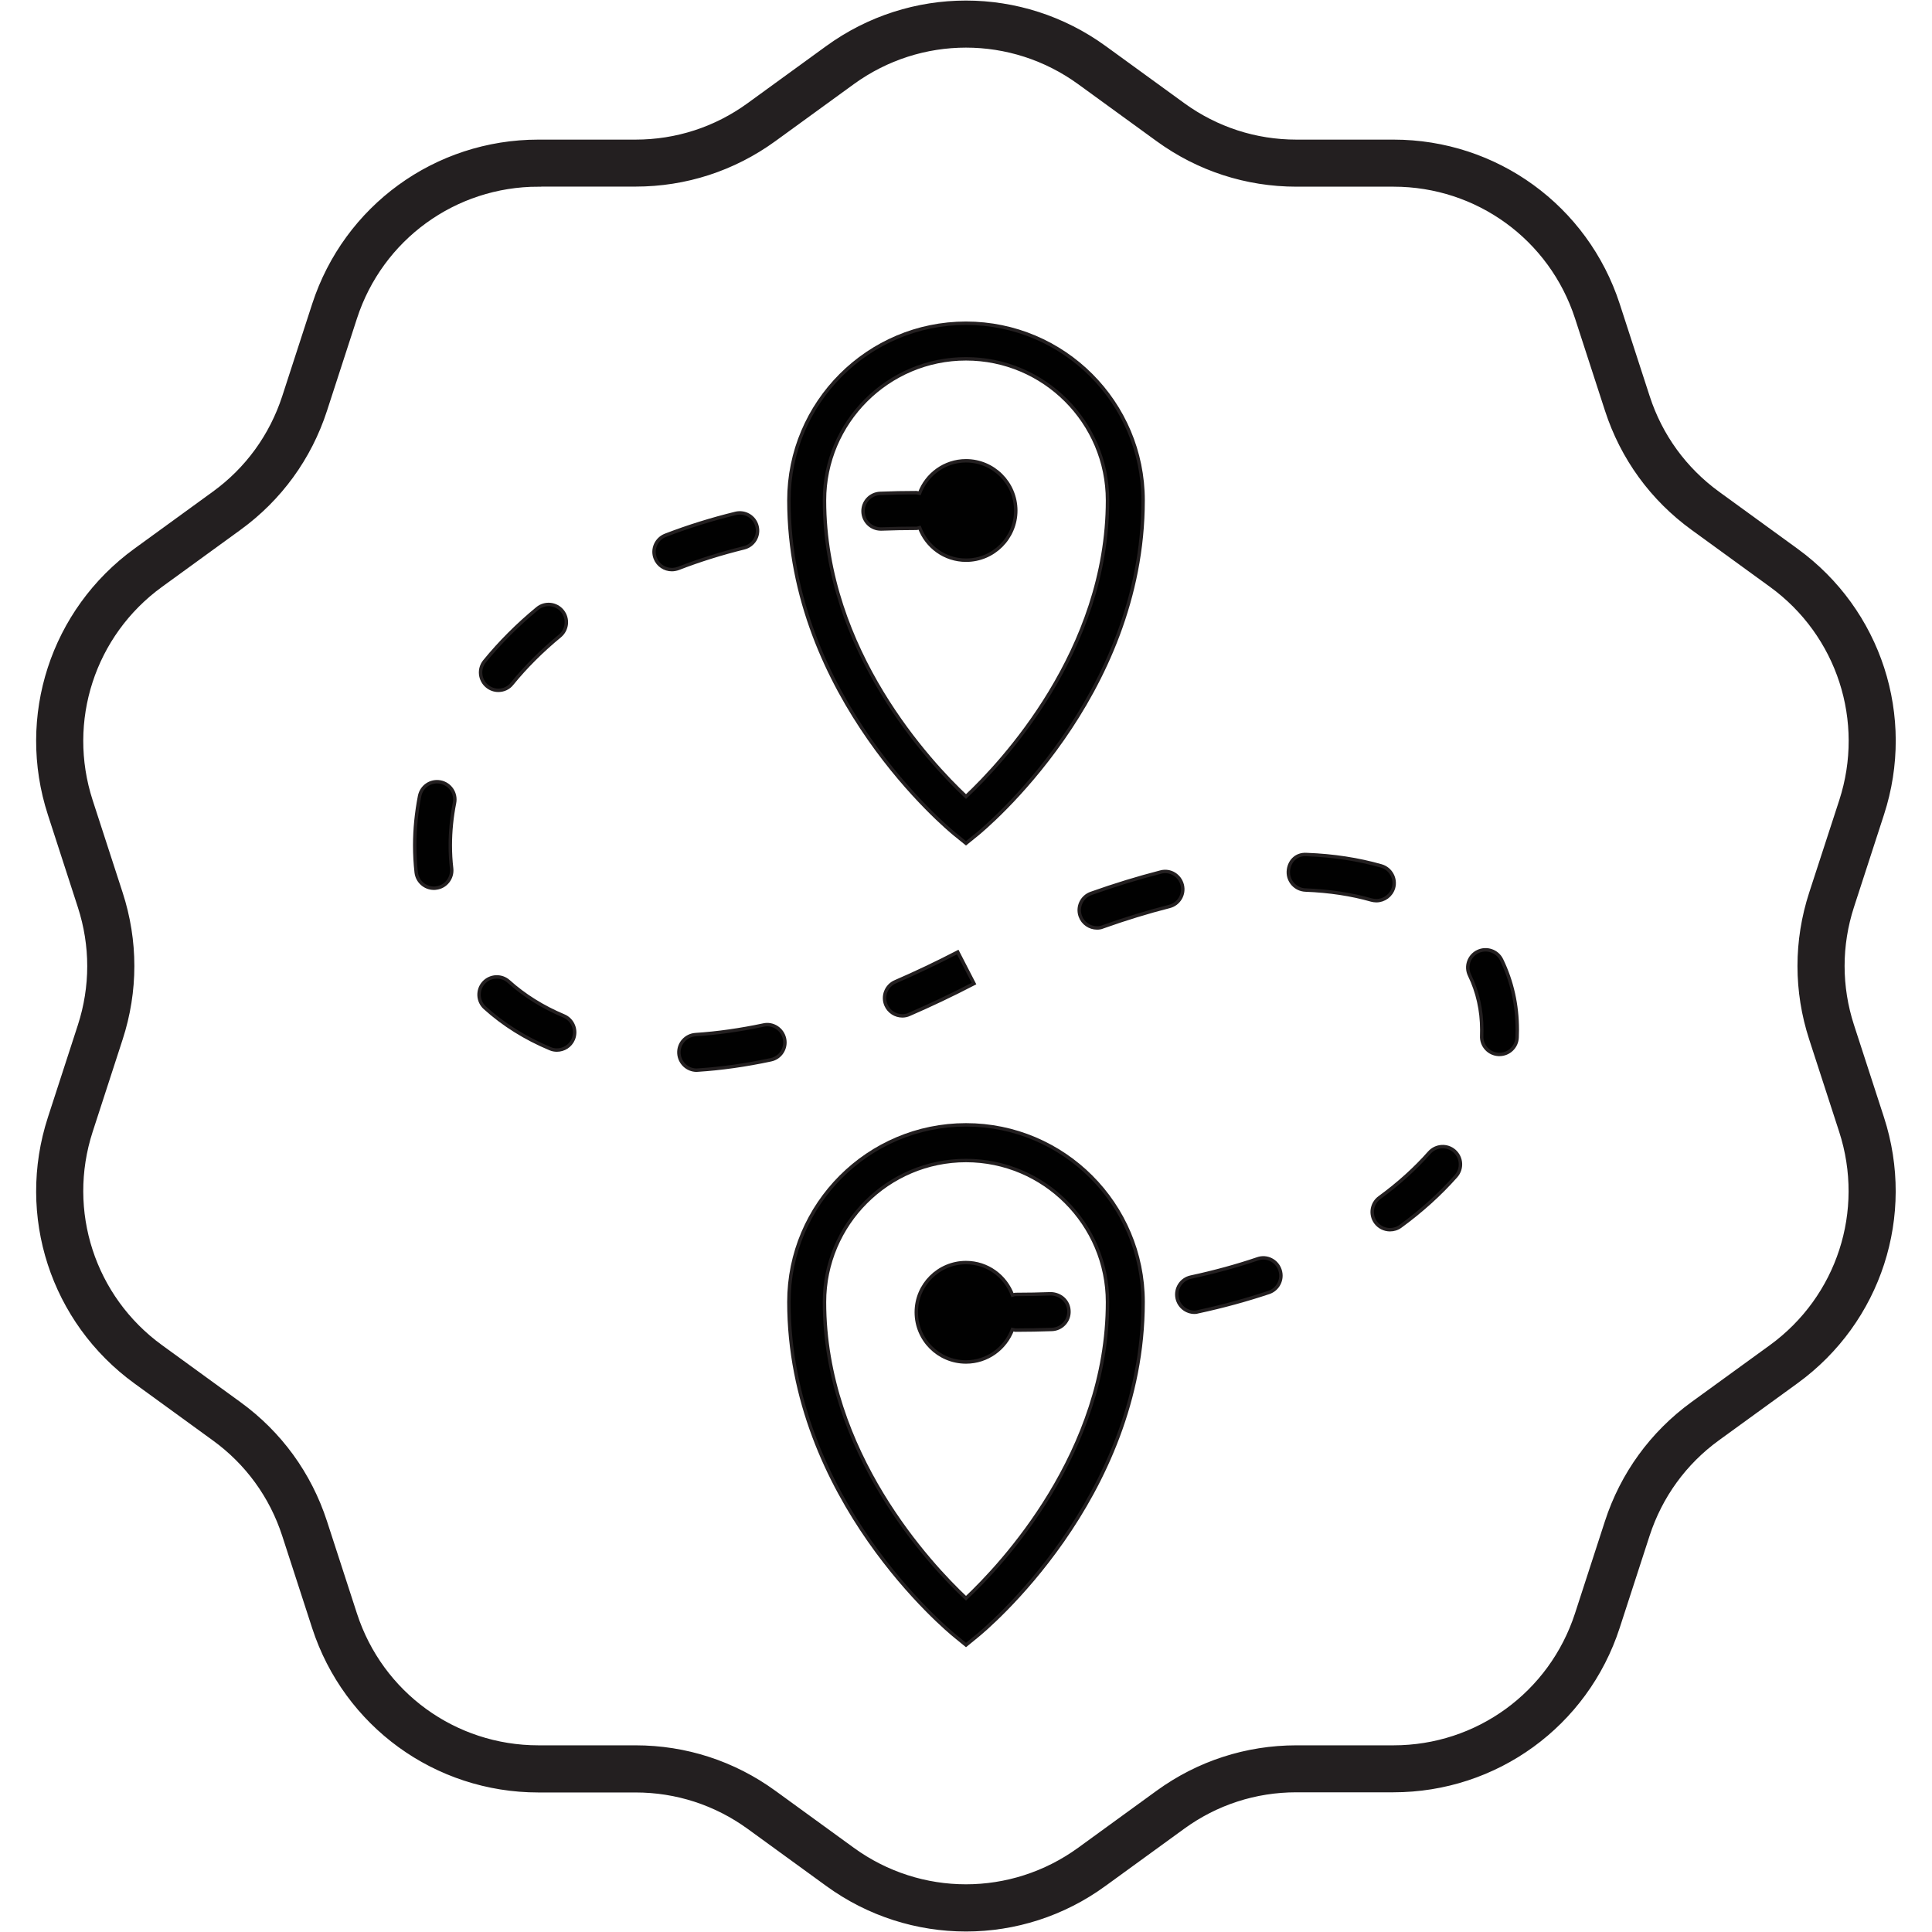
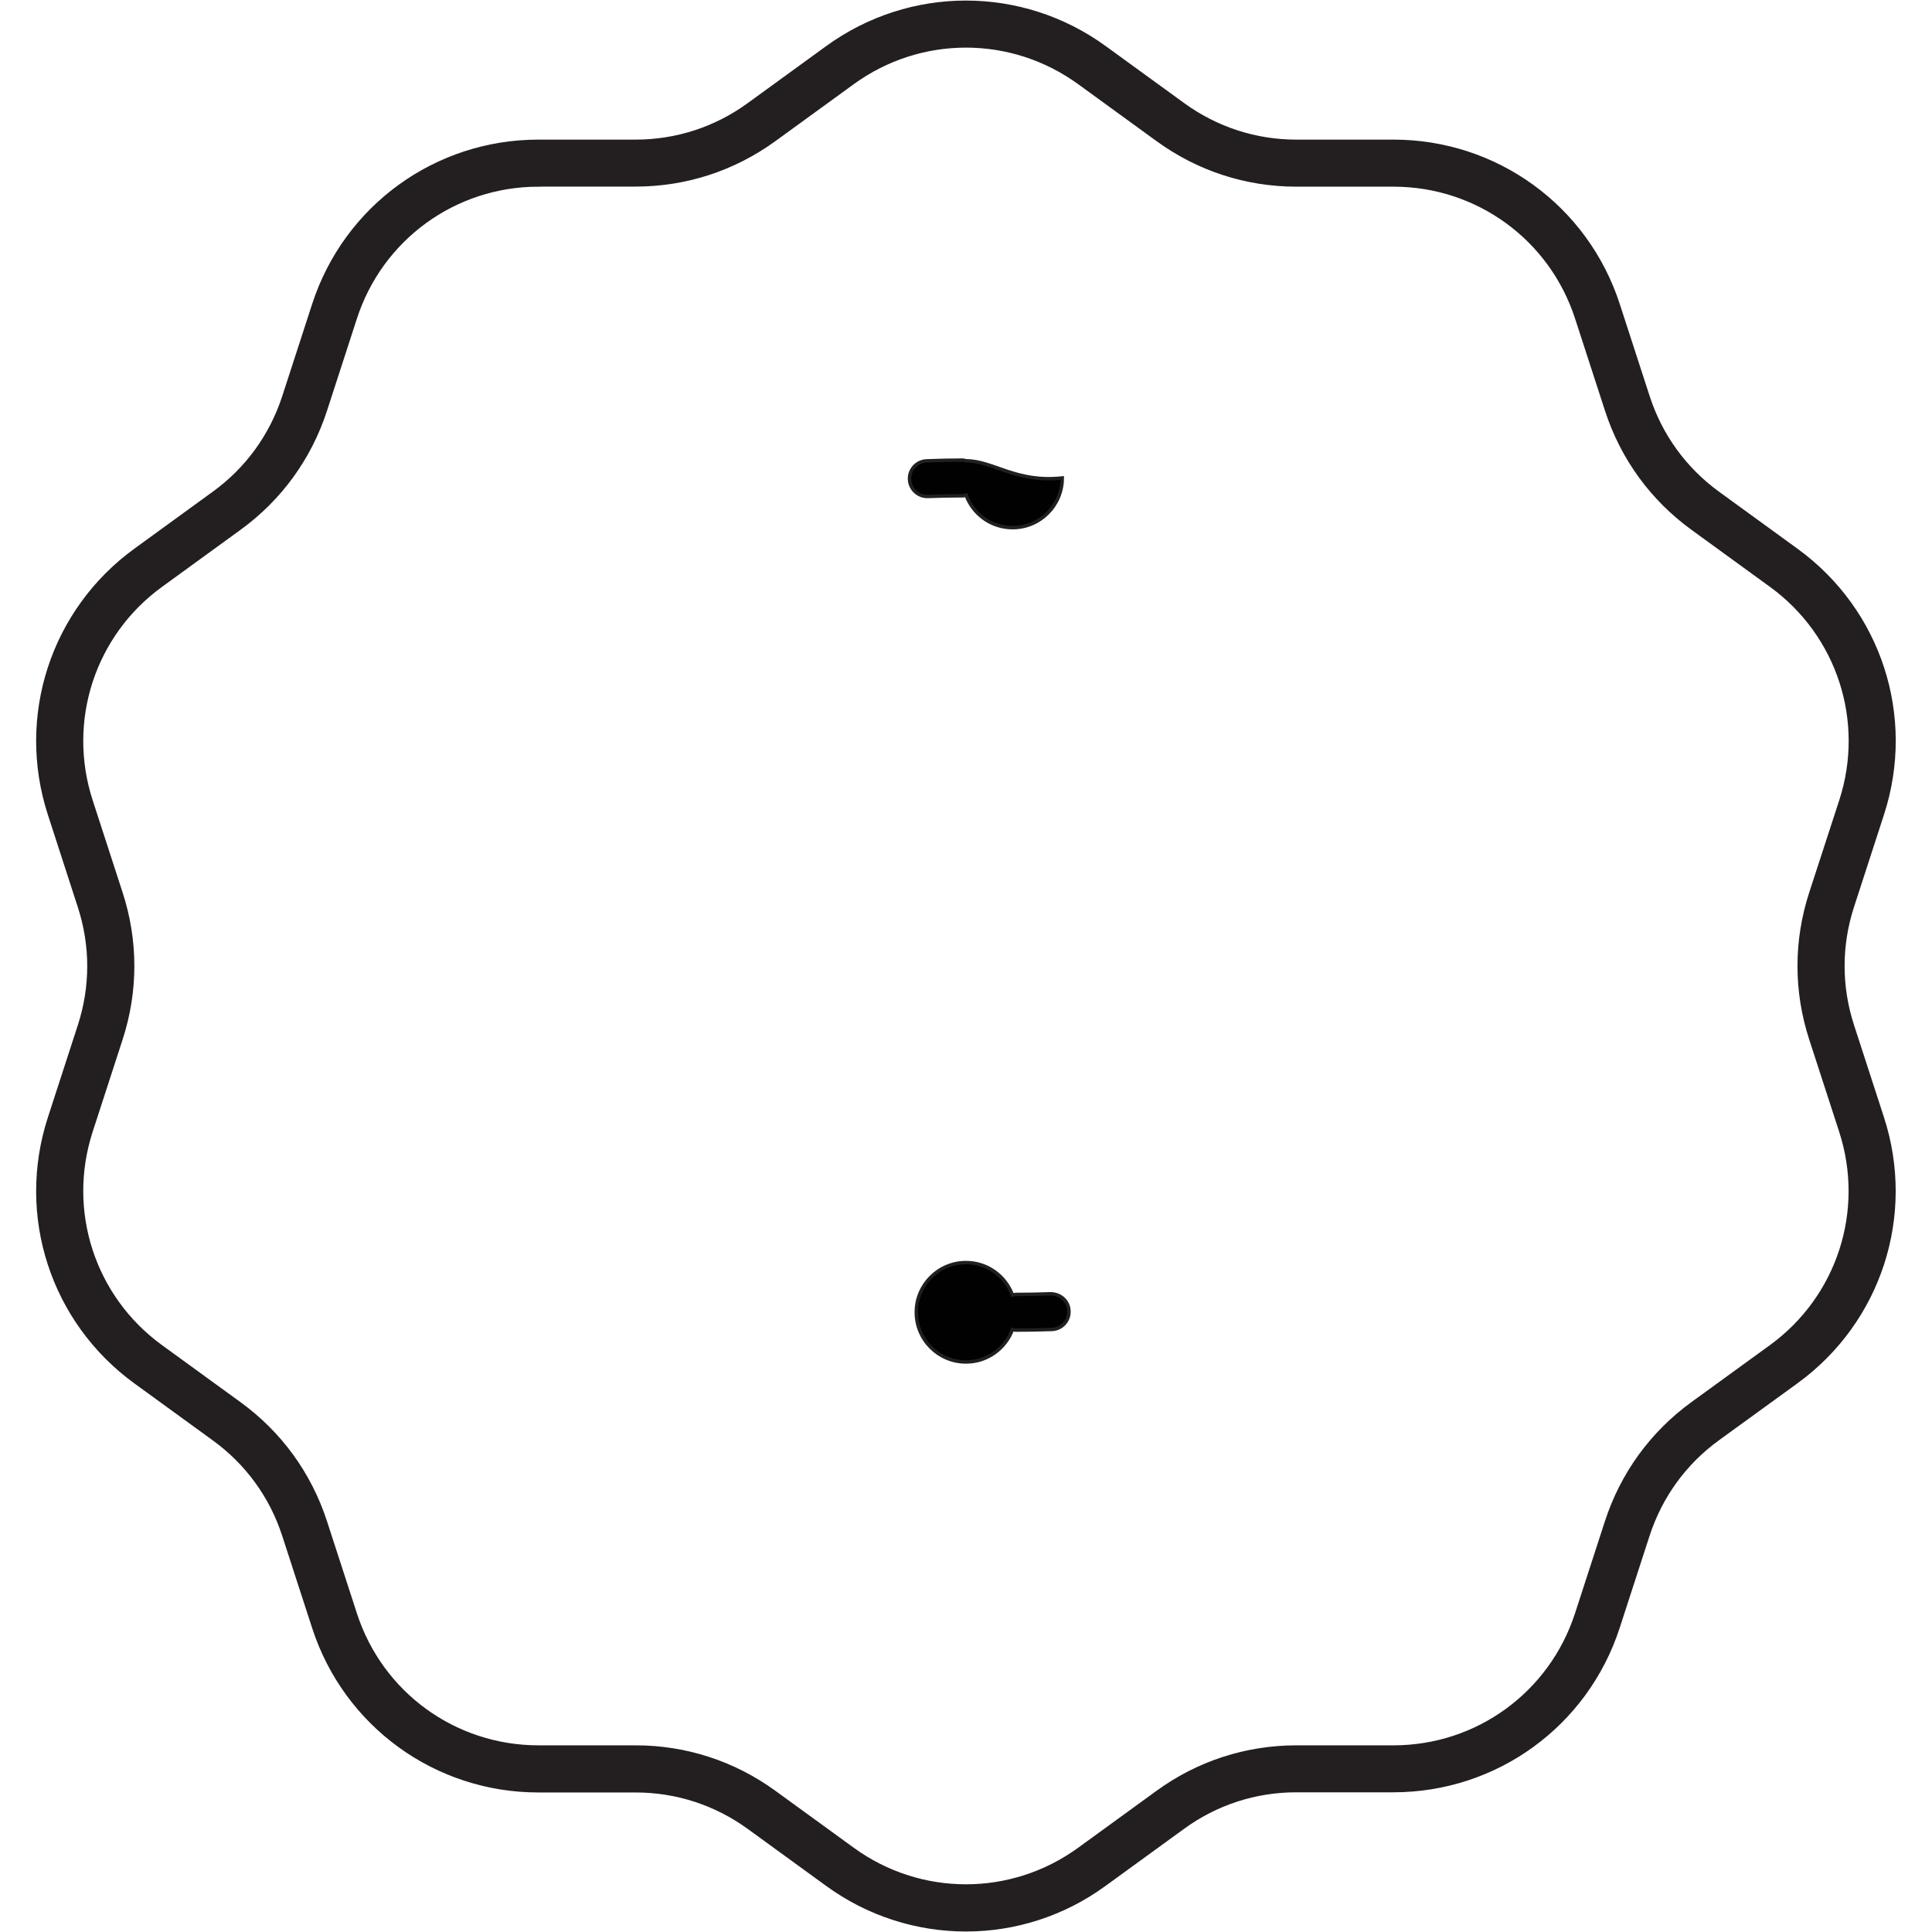
<svg xmlns="http://www.w3.org/2000/svg" xml:space="preserve" overflow="visible" viewBox="0 0 234 234" y="0px" x="0px" id="Layer_1" data-sanitized-baseprofile="tiny" version="1.2">
  <g>
    <g>
      <path d="M117,233.58c-5.86,0-11.72-1.81-16.72-5.45    l-9.51-6.91c-4.04-2.93-8.81-4.48-13.79-4.48H65.21c-12.36,0-23.24-7.9-27.06-19.66l-3.63-11.18c-1.54-4.74-4.49-8.8-8.53-11.73    l-9.51-6.91c-10-7.27-14.16-20.05-10.34-31.81l3.63-11.18c1.54-4.74,1.54-9.76,0-14.5L6.14,98.57    C2.32,86.81,6.48,74.02,16.48,66.75l9.51-6.91c4.04-2.93,6.98-6.99,8.53-11.73l3.63-11.18c3.82-11.76,14.7-19.66,27.06-19.66    h11.76c4.99,0,9.76-1.55,13.79-4.48l9.51-6.91c10-7.27,23.45-7.27,33.45,0l9.51,6.91c4.04,2.93,8.8,4.48,13.79,4.48h11.76    c12.36,0,23.24,7.9,27.06,19.66l3.63,11.18c1.54,4.74,4.49,8.8,8.53,11.74l9.51,6.91c10.01,7.27,14.16,20.05,10.33,31.81    l-3.63,11.18c-1.54,4.74-1.54,9.76,0,14.5l3.63,11.18c3.82,11.76-0.33,24.54-10.33,31.81l-9.52,6.91    c-4.04,2.93-6.98,6.99-8.53,11.73l-3.63,11.18c-3.82,11.76-14.7,19.66-27.06,19.66h-11.76c-4.99,0-9.76,1.55-13.79,4.48    l-9.51,6.91C128.72,231.76,122.86,233.58,117,233.58z M65.21,22.25c-10.2,0-19.17,6.52-22.32,16.22l-3.63,11.18    c-1.87,5.75-5.44,10.67-10.34,14.23l-9.51,6.91c-8.25,5.99-11.68,16.54-8.53,26.24l3.63,11.18c1.87,5.75,1.87,11.83,0,17.58    l-3.63,11.18c-3.15,9.7,0.28,20.25,8.53,26.24l9.51,6.91c4.89,3.55,8.47,8.48,10.34,14.23l3.63,11.18    c3.15,9.7,12.12,16.22,22.32,16.22h11.76c6.05,0,11.83,1.88,16.72,5.43l9.51,6.91c8.25,5.99,19.33,5.99,27.59,0l9.51-6.91    c4.89-3.55,10.68-5.43,16.72-5.43h11.76c10.2,0,19.16-6.52,22.32-16.22l3.63-11.18c1.87-5.75,5.44-10.67,10.33-14.23l9.52-6.91    c8.25-6,11.67-16.54,8.52-26.24l-3.63-11.18c-1.87-5.75-1.87-11.83,0-17.58l3.64-11.18c3.15-9.7-0.27-20.24-8.52-26.24l-9.51-6.91    c-4.9-3.56-8.47-8.48-10.34-14.23l-3.63-11.18c-3.15-9.7-12.12-16.22-22.32-16.22h-11.76c-6.05,0-11.83-1.88-16.73-5.44    l-9.51-6.91c-8.25-5.99-19.34-5.99-27.59,0l-9.51,6.91c-4.89,3.55-10.67,5.43-16.72,5.43H65.21z" stroke-miterlimit="10" stroke-width="0.72" stroke="#231F20" fill="#231F20" />
    </g>
    <g>
      <g>
-         <path d="M117,102.14l-1.36-1.1     c-0.82-0.67-20.09-16.61-20.09-40.44c0-11.83,9.62-21.45,21.45-21.45c11.83,0,21.45,9.62,21.45,21.45     c0,23.83-19.27,39.77-20.09,40.44L117,102.14z M117,43.46c-9.45,0-17.14,7.69-17.14,17.14c0,18.23,12.87,31.86,17.14,35.88     c4.27-4.02,17.14-17.65,17.14-35.88C134.14,51.14,126.45,43.46,117,43.46z" stroke-miterlimit="10" stroke-width="0.415" stroke="#231F20" fill="#010101" />
-       </g>
+         </g>
      <g>
-         <path d="M117,199.24l-1.36-1.11     c-0.82-0.66-20.09-16.61-20.09-40.44c0-11.83,9.62-21.45,21.45-21.45c11.83,0,21.45,9.62,21.45,21.45     c0,23.83-19.27,39.78-20.09,40.44L117,199.24z M117,140.56c-9.45,0-17.14,7.69-17.14,17.14c0,18.23,12.87,31.86,17.14,35.88     c4.27-4.02,17.14-17.65,17.14-35.88C134.14,148.25,126.45,140.56,117,140.56z" stroke-miterlimit="10" stroke-width="0.415" stroke="#231F20" fill="#010101" />
-       </g>
+         </g>
      <g>
        <g>
-           <path d="M144.68,158.94      c-0.99,0-1.88-0.69-2.1-1.7c-0.25-1.16,0.48-2.31,1.65-2.56c2.83-0.61,5.55-1.35,8.08-2.21c1.13-0.4,2.35,0.23,2.72,1.35      c0.38,1.13-0.23,2.35-1.35,2.72c-2.69,0.9-5.57,1.69-8.55,2.33C144.98,158.92,144.83,158.94,144.68,158.94z M168.35,148.94      c-0.66,0-1.32-0.31-1.74-0.88c-0.7-0.96-0.49-2.31,0.47-3.01c2.29-1.67,4.32-3.5,6.04-5.45c0.79-0.88,2.14-0.98,3.04-0.19      c0.89,0.79,0.98,2.14,0.19,3.04c-1.93,2.18-4.19,4.23-6.73,6.08C169.24,148.81,168.8,148.94,168.35,148.94z M84.38,129.62      c-1.13,0-2.07-0.88-2.15-2.02c-0.08-1.19,0.82-2.21,2.01-2.29c2.62-0.17,5.39-0.56,8.23-1.16c1.14-0.26,2.3,0.49,2.55,1.66      c0.25,1.16-0.49,2.31-1.66,2.55c-3.04,0.65-6.02,1.07-8.85,1.25C84.47,129.62,84.42,129.62,84.38,129.62z M181.61,127.71      c-0.03,0-0.06,0-0.1,0c-1.19-0.05-2.11-1.06-2.05-2.25l0.01-0.74c0-2.35-0.5-4.57-1.48-6.6c-0.52-1.07-0.07-2.36,1-2.87      c1.07-0.51,2.36-0.07,2.88,1c1.27,2.62,1.9,5.47,1.9,8.47l-0.02,0.93C183.71,126.8,182.76,127.71,181.61,127.71z M67.45,127.18      c-0.28,0-0.56-0.05-0.83-0.17c-2.97-1.24-5.63-2.9-7.89-4.94c-0.88-0.79-0.95-2.16-0.16-3.04c0.8-0.88,2.16-0.95,3.04-0.16      c1.9,1.71,4.15,3.11,6.67,4.17c1.1,0.46,1.61,1.72,1.16,2.82C69.09,126.69,68.29,127.18,67.45,127.18z M109.29,123.04      c-0.83,0-1.63-0.49-1.98-1.3c-0.47-1.09,0.03-2.36,1.12-2.83c2.47-1.07,5.02-2.28,7.57-3.6l1.97,3.82      c-2.64,1.37-5.28,2.62-7.84,3.73C109.87,122.98,109.58,123.04,109.29,123.04z M132.87,112.39c-0.88,0-1.72-0.55-2.03-1.43      c-0.4-1.12,0.18-2.35,1.3-2.75c2.87-1.02,5.71-1.89,8.44-2.59c1.16-0.31,2.32,0.41,2.61,1.56c0.29,1.15-0.4,2.32-1.56,2.61      c-2.6,0.66-5.31,1.49-8.06,2.47C133.35,112.36,133.11,112.39,132.87,112.39z M166.7,109.09c-0.19,0-0.4-0.03-0.59-0.08      c-2.42-0.69-5.11-1.1-8-1.21c-1.19-0.05-2.11-1.05-2.07-2.23c0.05-1.18,0.89-2.17,2.24-2.07c3.23,0.12,6.26,0.59,9.02,1.38      c1.14,0.33,1.8,1.52,1.48,2.66C168.5,108.47,167.64,109.09,166.7,109.09z M52.55,107.58c-1.08,0-2.01-0.81-2.14-1.91      c-0.12-1.08-0.18-2.17-0.18-3.28c0-1.97,0.2-3.98,0.59-5.97c0.23-1.16,1.33-1.93,2.53-1.7c1.17,0.23,1.93,1.36,1.7,2.53      c-0.34,1.72-0.51,3.45-0.51,5.14c0,0.94,0.05,1.87,0.16,2.79c0.13,1.18-0.71,2.25-1.89,2.38      C52.71,107.58,52.63,107.58,52.55,107.58z M60.36,83.61c-0.48,0-0.96-0.16-1.36-0.49c-0.92-0.75-1.06-2.11-0.31-3.03      c1.86-2.28,4.01-4.43,6.39-6.39c0.92-0.76,2.28-0.62,3.03,0.3c0.75,0.92,0.62,2.27-0.3,3.03c-2.16,1.78-4.11,3.72-5.79,5.78      C61.61,83.34,60.99,83.61,60.36,83.61z M81.37,68.99c-0.86,0-1.68-0.52-2.01-1.38c-0.43-1.11,0.13-2.35,1.24-2.78      c2.7-1.04,5.55-1.93,8.49-2.65c1.16-0.28,2.32,0.42,2.6,1.57c0.29,1.15-0.42,2.32-1.57,2.6c-2.76,0.68-5.44,1.52-7.97,2.5      C81.89,68.94,81.63,68.99,81.37,68.99z" stroke-miterlimit="10" stroke-width="0.415" stroke="#231F20" fill="#010101" />
-         </g>
+           </g>
        <path d="M127.25,156.7     c-1.38,0.05-2.79,0.08-4.23,0.08c-0.14,0-0.26,0.05-0.39,0.08c-0.85-2.3-3.04-3.94-5.63-3.94c-3.32,0-6.02,2.69-6.02,6.02     c0,3.32,2.69,6.02,6.02,6.02c2.59,0,4.78-1.65,5.63-3.94c0.13,0.02,0.25,0.08,0.39,0.08c1.49,0,2.95-0.03,4.38-0.08     c1.19-0.04,2.12-1.04,2.07-2.23C129.43,157.58,128.45,156.72,127.25,156.7z" stroke-miterlimit="10" stroke-width="0.415" stroke="#231F20" fill="#010101" />
      </g>
-       <path d="M117,55.81c-2.59,0-4.78,1.65-5.63,3.94    c-0.13-0.02-0.25-0.08-0.39-0.08c-1.49,0-2.96,0.03-4.39,0.09c-1.19,0.05-2.11,1.05-2.06,2.24c0.05,1.16,1,2.07,2.15,2.07    c0.03,0,0.06,0,0.09,0c1.38-0.05,2.79-0.08,4.22-0.08c0.14,0,0.26-0.05,0.39-0.08c0.85,2.3,3.04,3.94,5.63,3.94    c3.32,0,6.02-2.69,6.02-6.02C123.02,58.5,120.32,55.81,117,55.81z" stroke-miterlimit="10" stroke-width="0.415" stroke="#231F20" fill="#010101" />
+       <path d="M117,55.81c-0.13-0.02-0.25-0.08-0.39-0.08c-1.49,0-2.96,0.03-4.39,0.09c-1.19,0.05-2.11,1.05-2.06,2.24c0.05,1.16,1,2.07,2.15,2.07    c0.03,0,0.06,0,0.09,0c1.38-0.05,2.79-0.08,4.22-0.08c0.14,0,0.26-0.05,0.39-0.08c0.85,2.3,3.04,3.94,5.63,3.94    c3.32,0,6.02-2.69,6.02-6.02C123.02,58.5,120.32,55.81,117,55.81z" stroke-miterlimit="10" stroke-width="0.415" stroke="#231F20" fill="#010101" />
    </g>
  </g>
</svg>